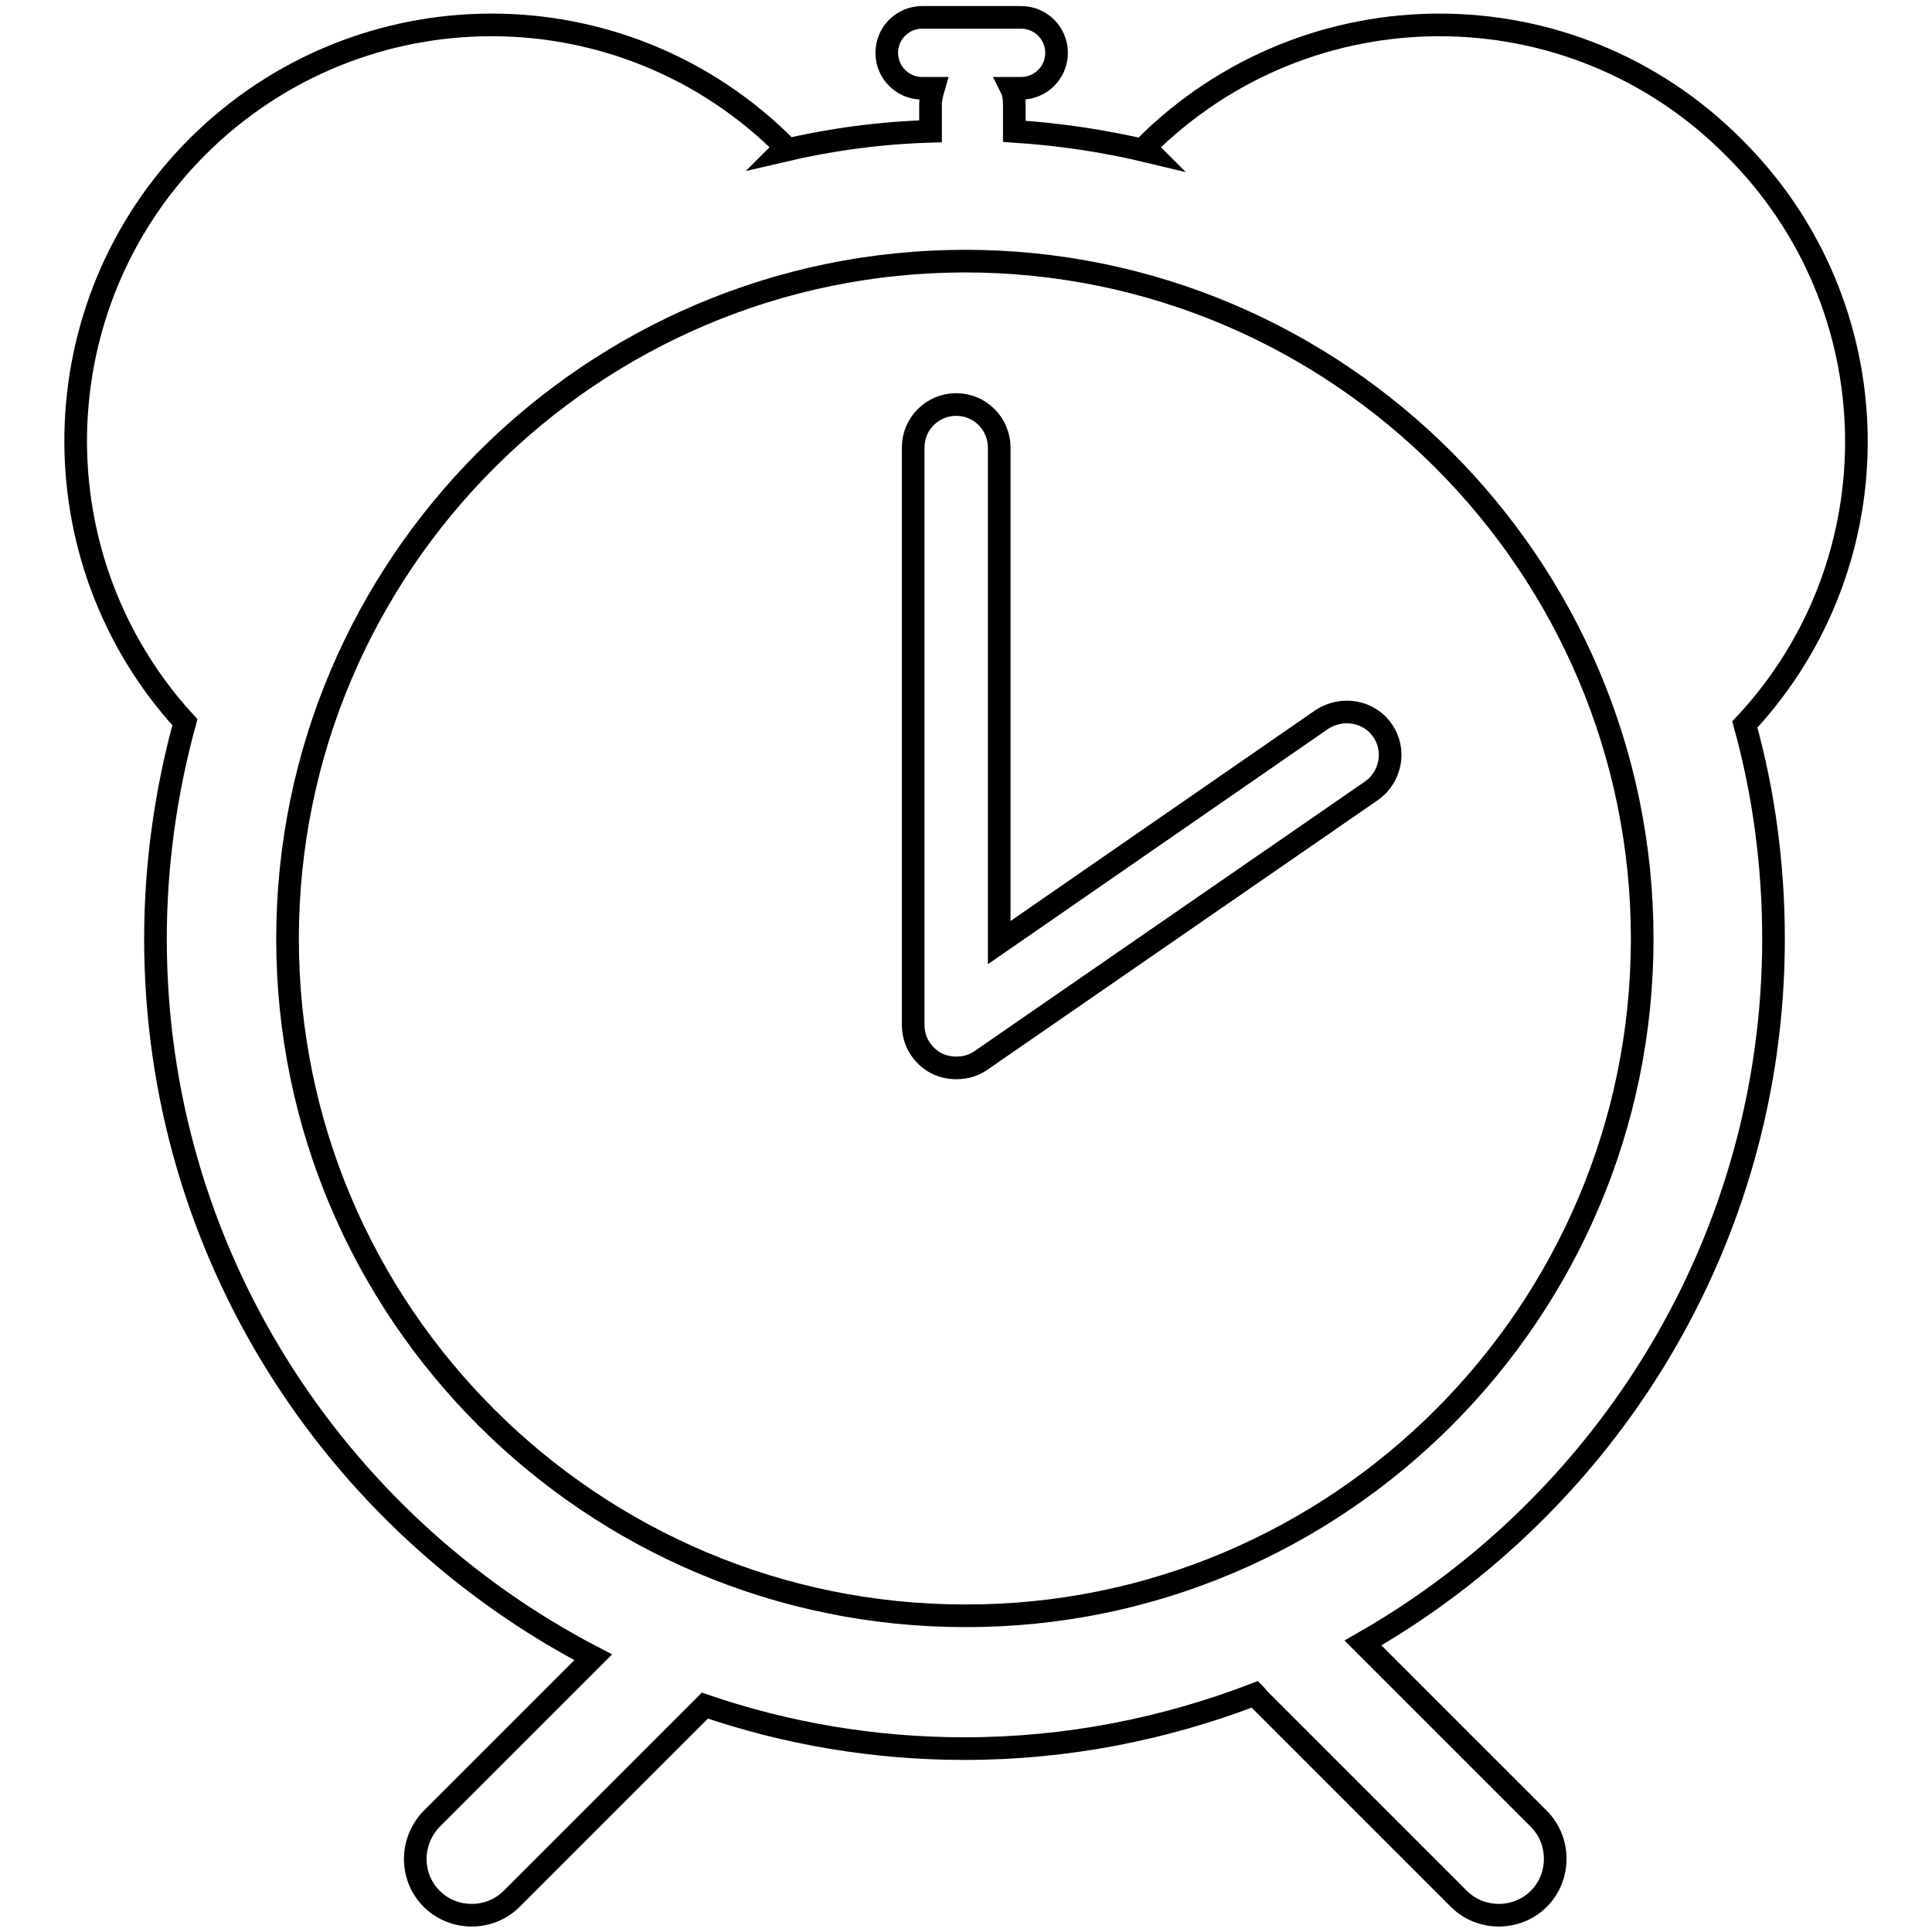
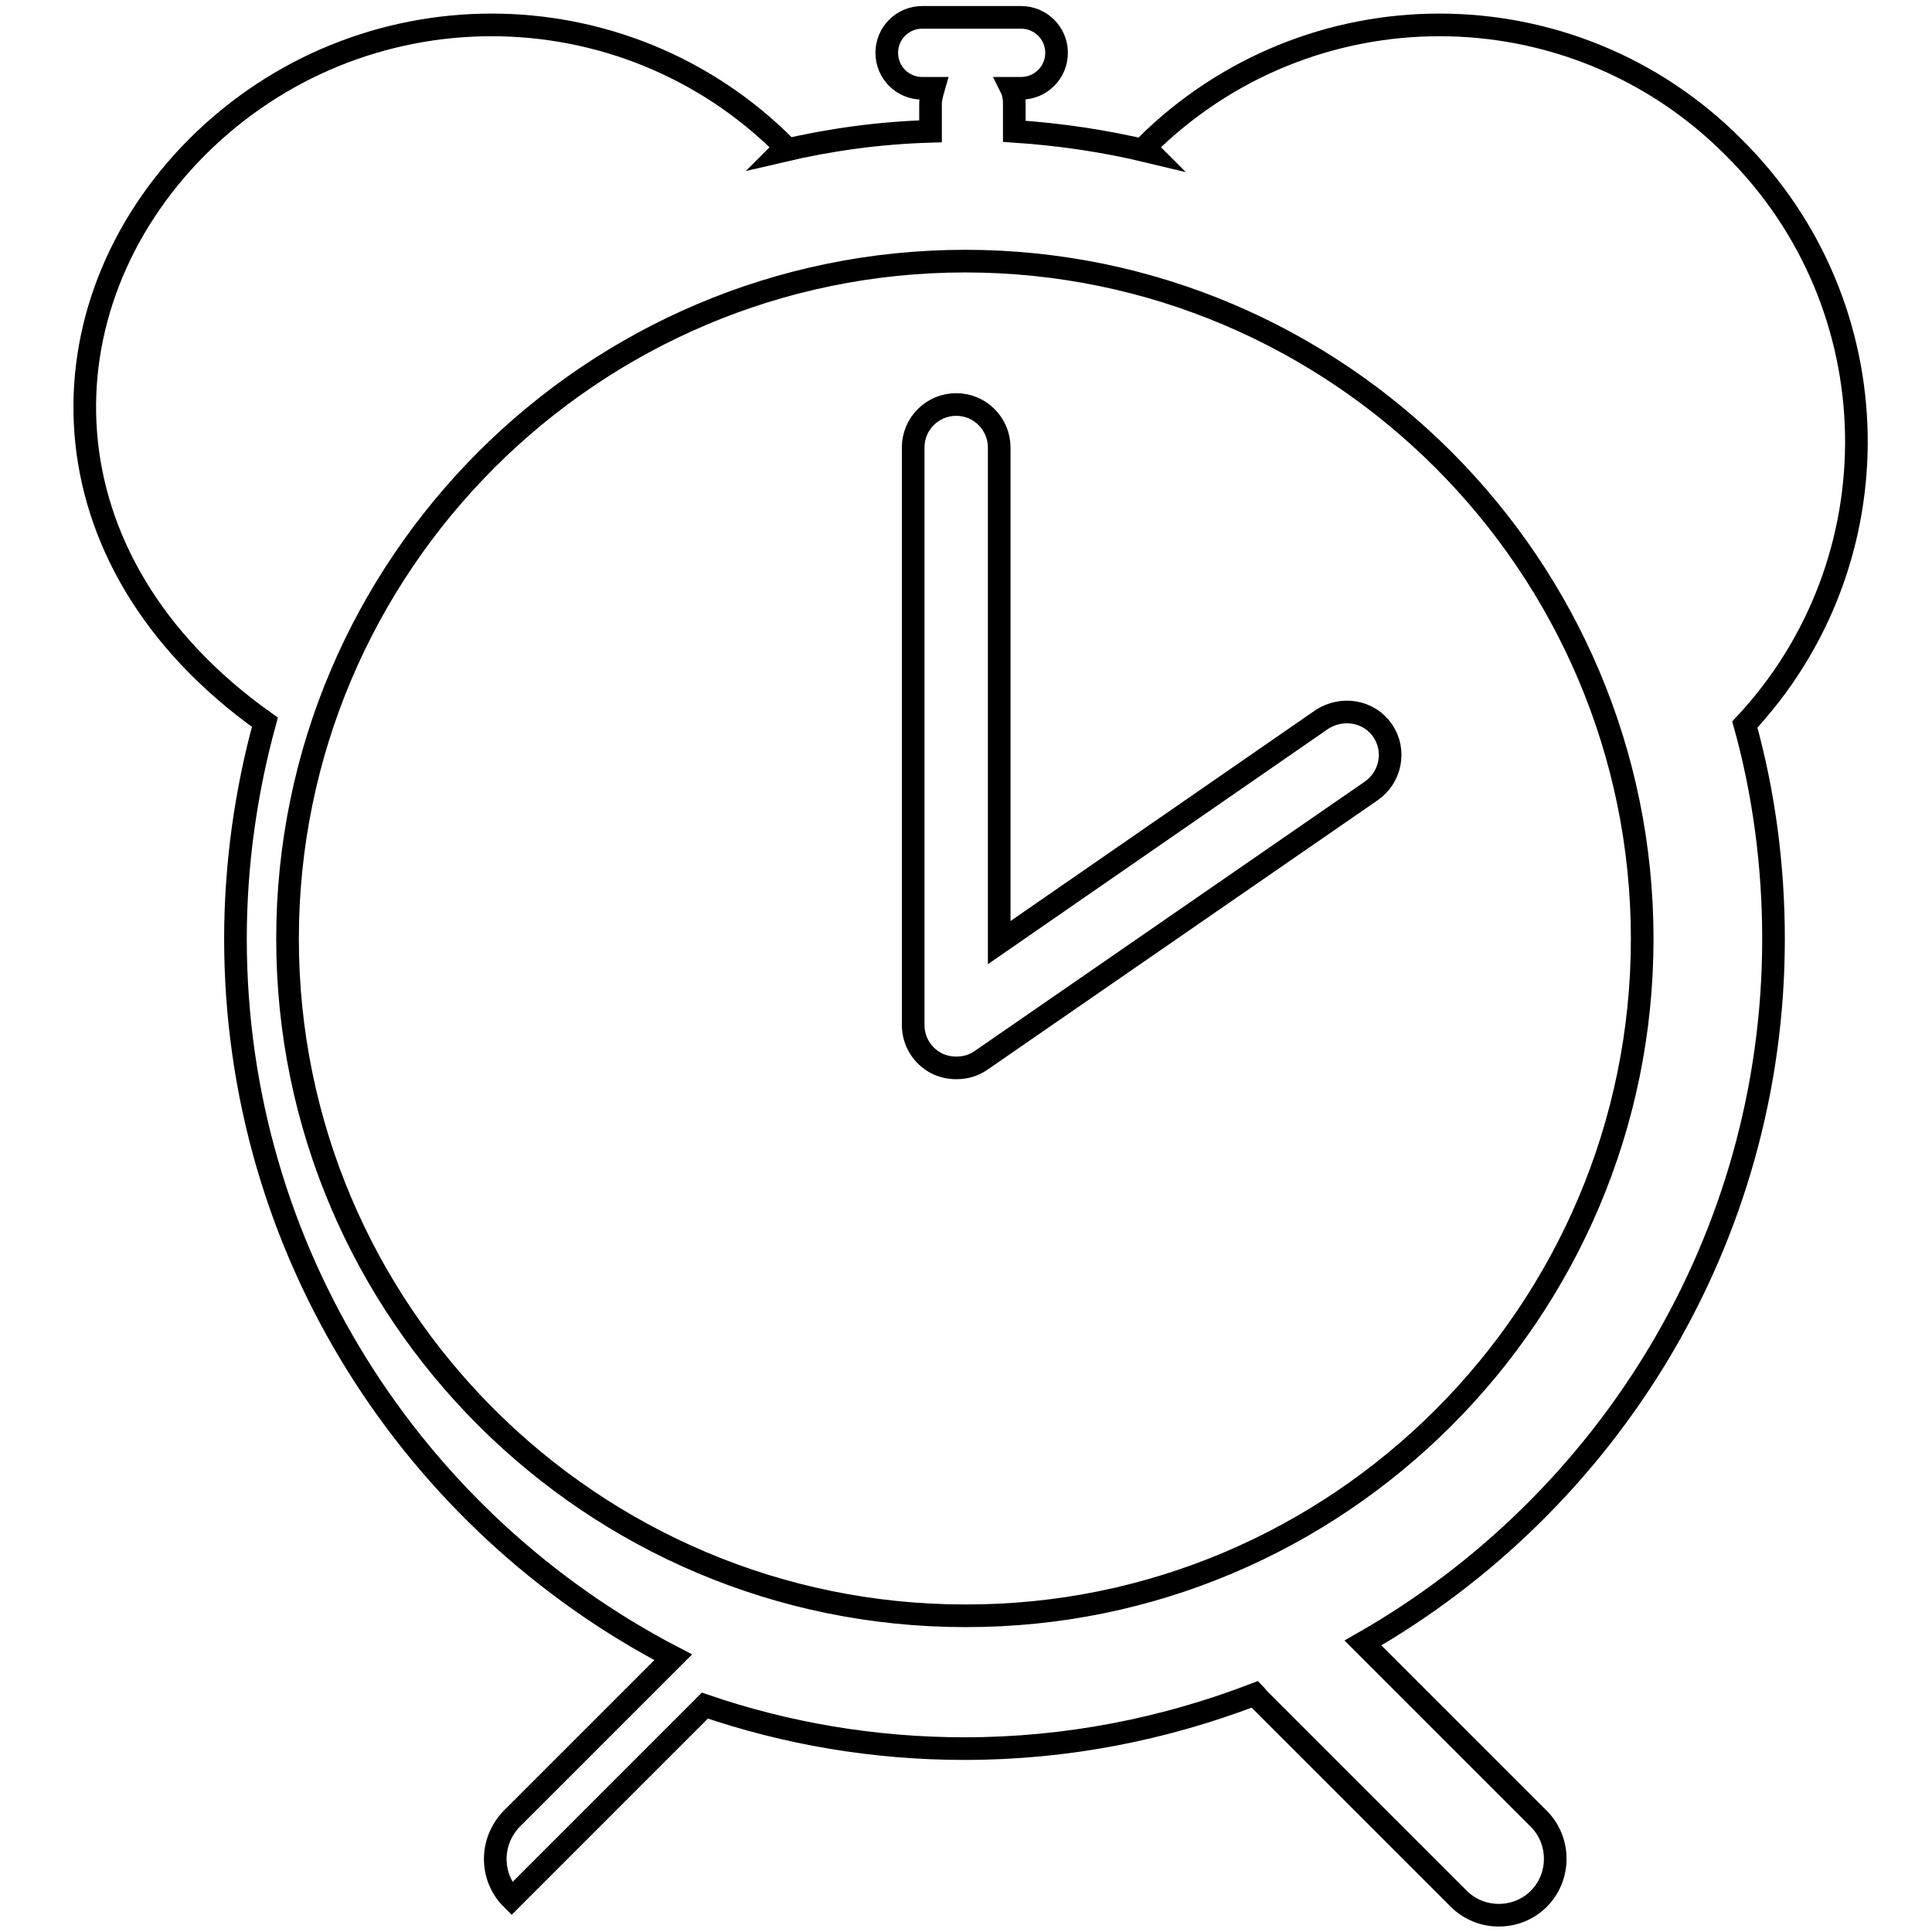
<svg xmlns="http://www.w3.org/2000/svg" version="1.1" x="0px" y="0px" viewBox="0 0 256 256" enable-background="new 0 0 256 256" xml:space="preserve">
  <g>
    <g>
      <g>
        <g id="Layer_8_1_">
-           <path stroke-width="3" fill-opacity="0" stroke="#000000" d="M183.2,96.8c1.8,2.6,1.1,6.2-1.5,8L130,140.5c-1,0.7-2.1,1-3.3,1c-0.9,0-1.8-0.2-2.6-0.6c-1.9-1-3.1-2.9-3.1-5.1V59.3c0-3.2,2.6-5.7,5.7-5.7c3.2,0,5.7,2.6,5.7,5.7v65.6l42.8-29.6C177.9,93.6,181.4,94.2,183.2,96.8z M231.2,96c2.5,9,3.8,18.6,3.8,28.4c0,39.9-22,74.8-54.4,93.3l23.3,23.3c2.9,2.9,2.9,7.7,0,10.6c-2.9,2.9-7.7,2.9-10.6,0l-26.5-26.5c-0.2-0.2-0.3-0.4-0.5-0.6c-12,4.6-24.9,7.2-38.5,7.2c-12,0-23.6-2-34.4-5.7l-25.6,25.6c-2.9,2.9-7.7,2.9-10.6,0c-2.9-2.9-2.9-7.6,0-10.6l21.4-21.4c-34.4-17.9-58-53.8-58-95.2c0-9.9,1.4-19.6,3.9-28.7C4.7,74.1,5.2,40.5,26.1,19.5c21.6-21.6,56.5-21.6,78,0l-0.5,0.5c6.4-1.5,12.9-2.4,19.7-2.6v-3.6c0-0.7,0.2-1.4,0.4-2.1h-1.5c-2.6,0-4.7-2.1-4.7-4.7c0-2.6,2.1-4.7,4.7-4.7h13.1c2.6,0,4.7,2.1,4.7,4.7c0,2.6-2.1,4.7-4.7,4.7H134c0.3,0.6,0.4,1.4,0.4,2.1v3.6c6.1,0.4,12.1,1.3,17.9,2.7l-0.6-0.6c21.6-21.6,56.5-21.6,78,0C250.9,40.5,251.4,74.4,231.2,96z M217.6,124.4c0-49.5-40.3-89.8-89.7-89.8c-49.5,0-89.8,40.3-89.8,89.8c0,49.5,40.3,89.7,89.8,89.7C177.3,214.2,217.6,173.9,217.6,124.4z" />
+           <path stroke-width="3" fill-opacity="0" stroke="#000000" d="M183.2,96.8c1.8,2.6,1.1,6.2-1.5,8L130,140.5c-1,0.7-2.1,1-3.3,1c-0.9,0-1.8-0.2-2.6-0.6c-1.9-1-3.1-2.9-3.1-5.1V59.3c0-3.2,2.6-5.7,5.7-5.7c3.2,0,5.7,2.6,5.7,5.7v65.6l42.8-29.6C177.9,93.6,181.4,94.2,183.2,96.8z M231.2,96c2.5,9,3.8,18.6,3.8,28.4c0,39.9-22,74.8-54.4,93.3l23.3,23.3c2.9,2.9,2.9,7.7,0,10.6c-2.9,2.9-7.7,2.9-10.6,0l-26.5-26.5c-0.2-0.2-0.3-0.4-0.5-0.6c-12,4.6-24.9,7.2-38.5,7.2c-12,0-23.6-2-34.4-5.7l-25.6,25.6c-2.9-2.9-2.9-7.6,0-10.6l21.4-21.4c-34.4-17.9-58-53.8-58-95.2c0-9.9,1.4-19.6,3.9-28.7C4.7,74.1,5.2,40.5,26.1,19.5c21.6-21.6,56.5-21.6,78,0l-0.5,0.5c6.4-1.5,12.9-2.4,19.7-2.6v-3.6c0-0.7,0.2-1.4,0.4-2.1h-1.5c-2.6,0-4.7-2.1-4.7-4.7c0-2.6,2.1-4.7,4.7-4.7h13.1c2.6,0,4.7,2.1,4.7,4.7c0,2.6-2.1,4.7-4.7,4.7H134c0.3,0.6,0.4,1.4,0.4,2.1v3.6c6.1,0.4,12.1,1.3,17.9,2.7l-0.6-0.6c21.6-21.6,56.5-21.6,78,0C250.9,40.5,251.4,74.4,231.2,96z M217.6,124.4c0-49.5-40.3-89.8-89.7-89.8c-49.5,0-89.8,40.3-89.8,89.8c0,49.5,40.3,89.7,89.8,89.7C177.3,214.2,217.6,173.9,217.6,124.4z" />
        </g>
      </g>
      <g />
      <g />
      <g />
      <g />
      <g />
      <g />
      <g />
      <g />
      <g />
      <g />
      <g />
      <g />
      <g />
      <g />
      <g />
    </g>
  </g>
</svg>